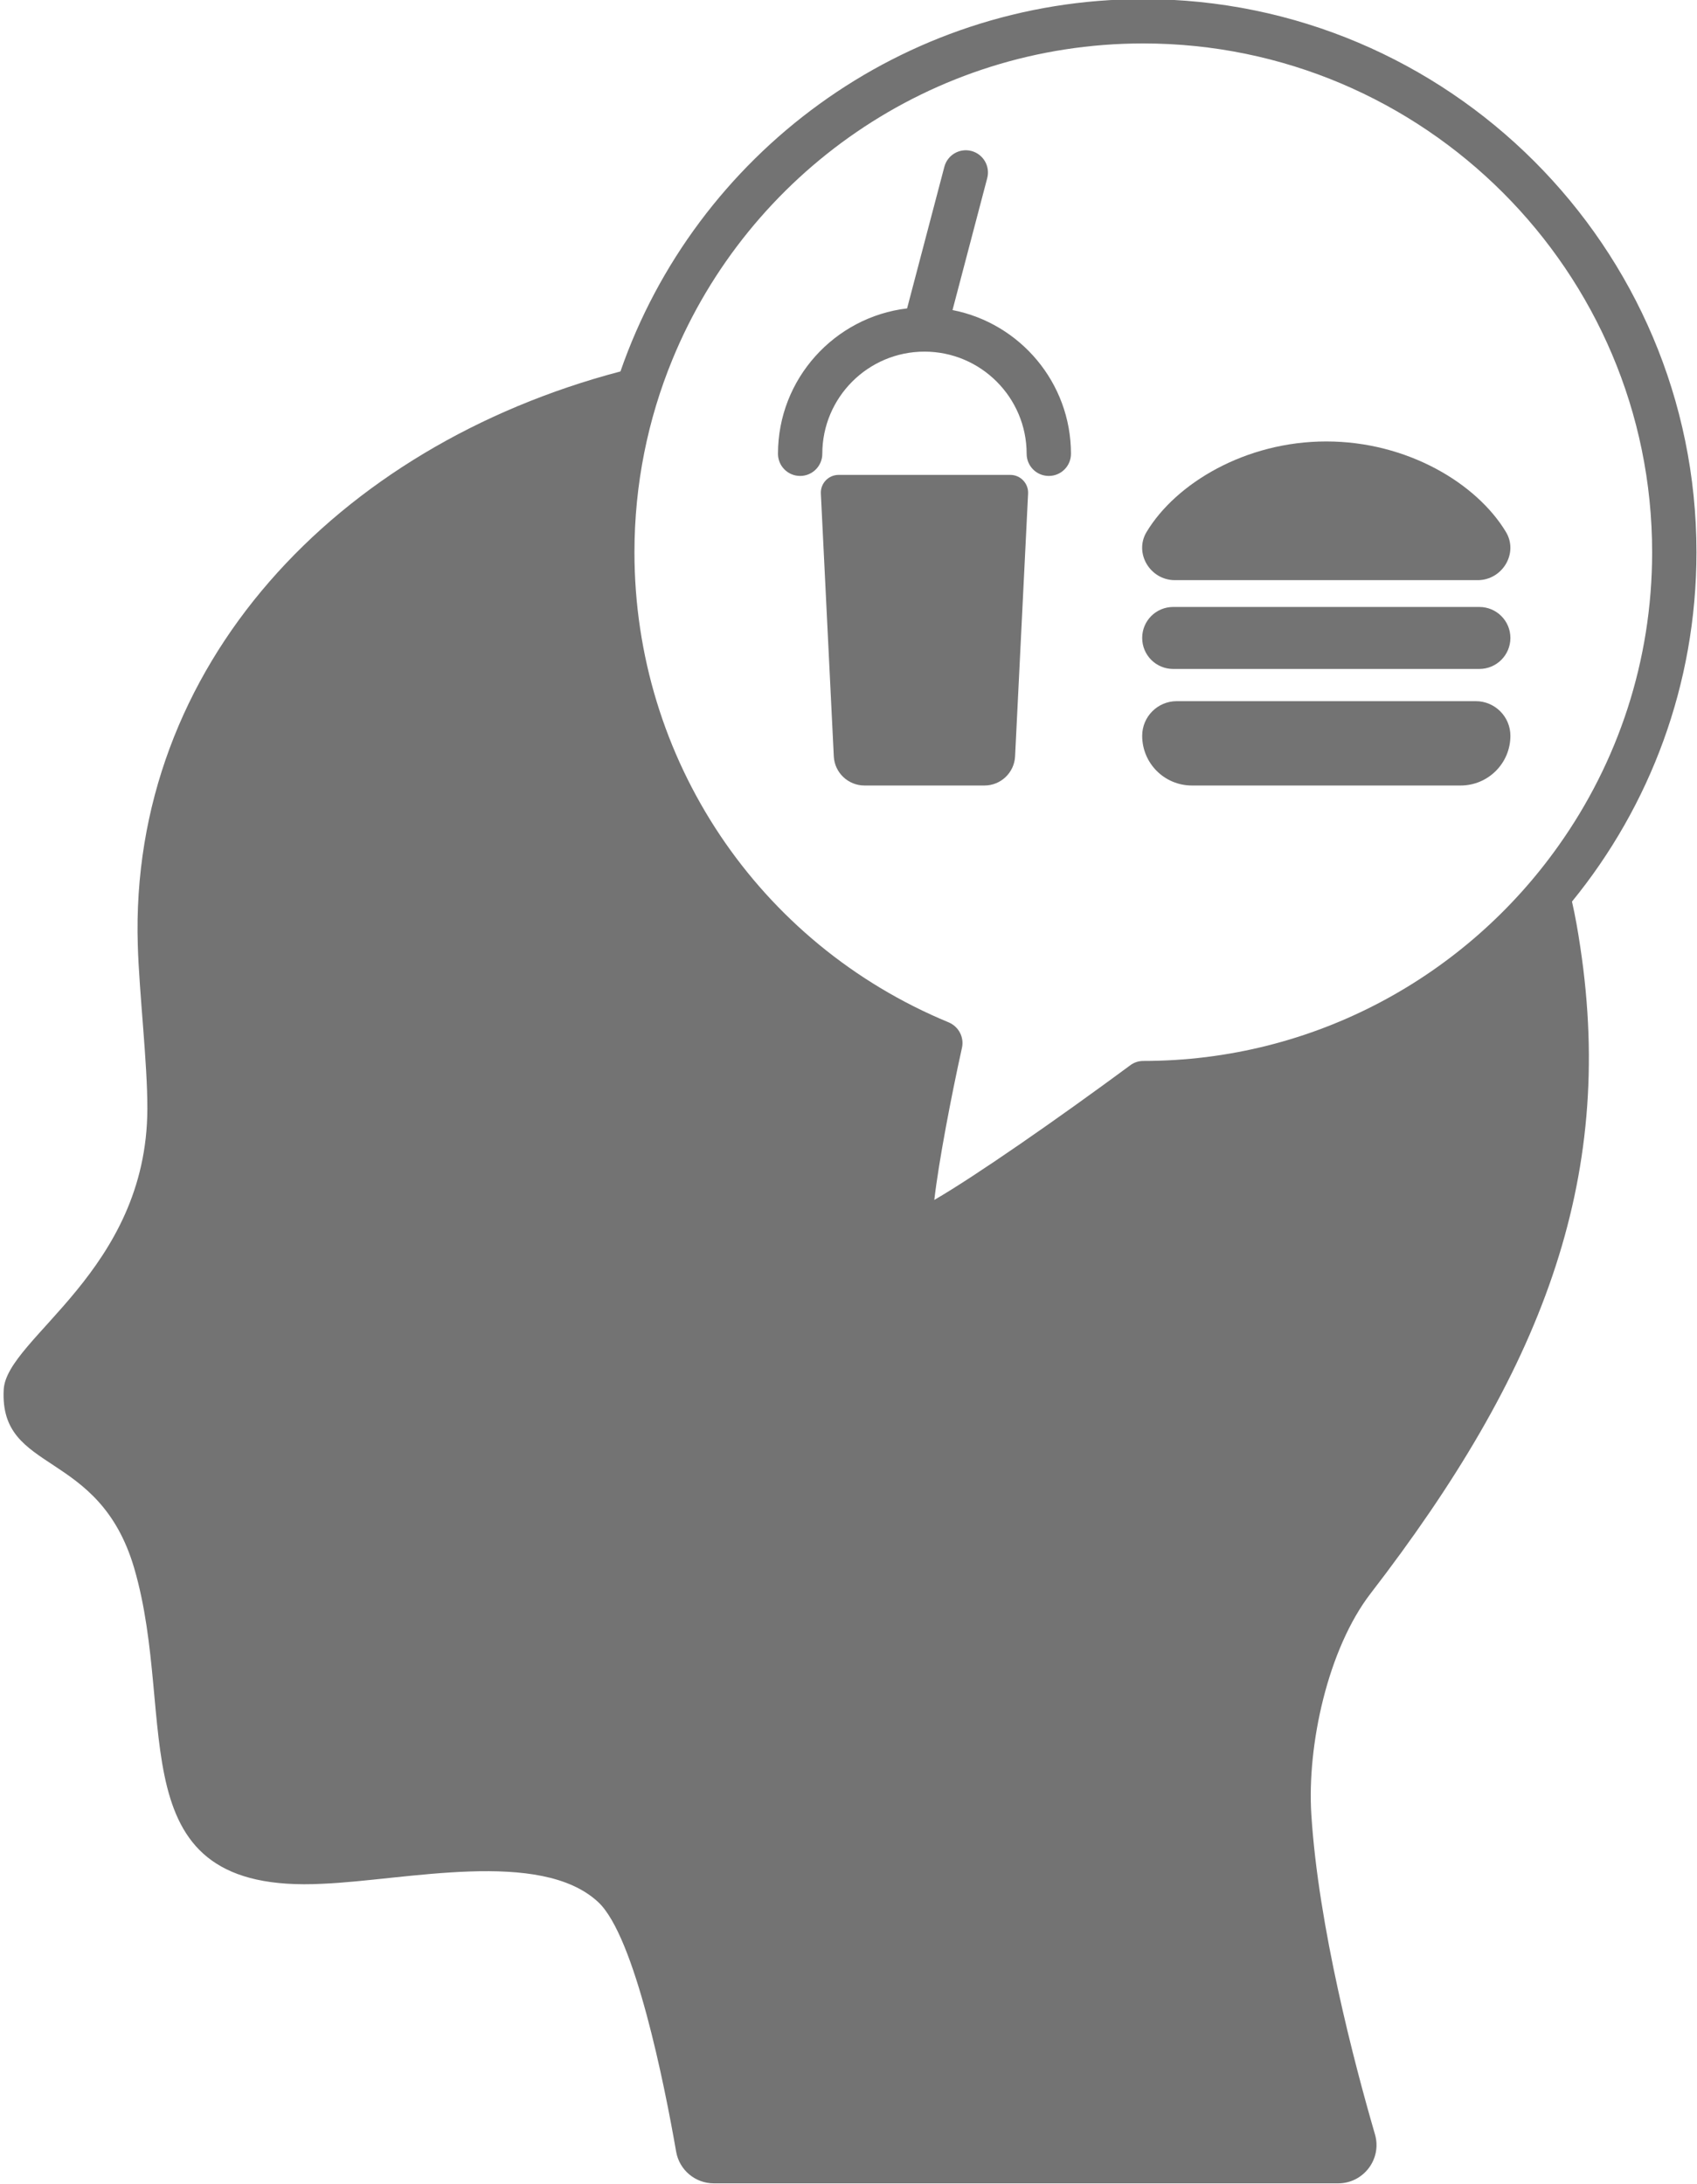
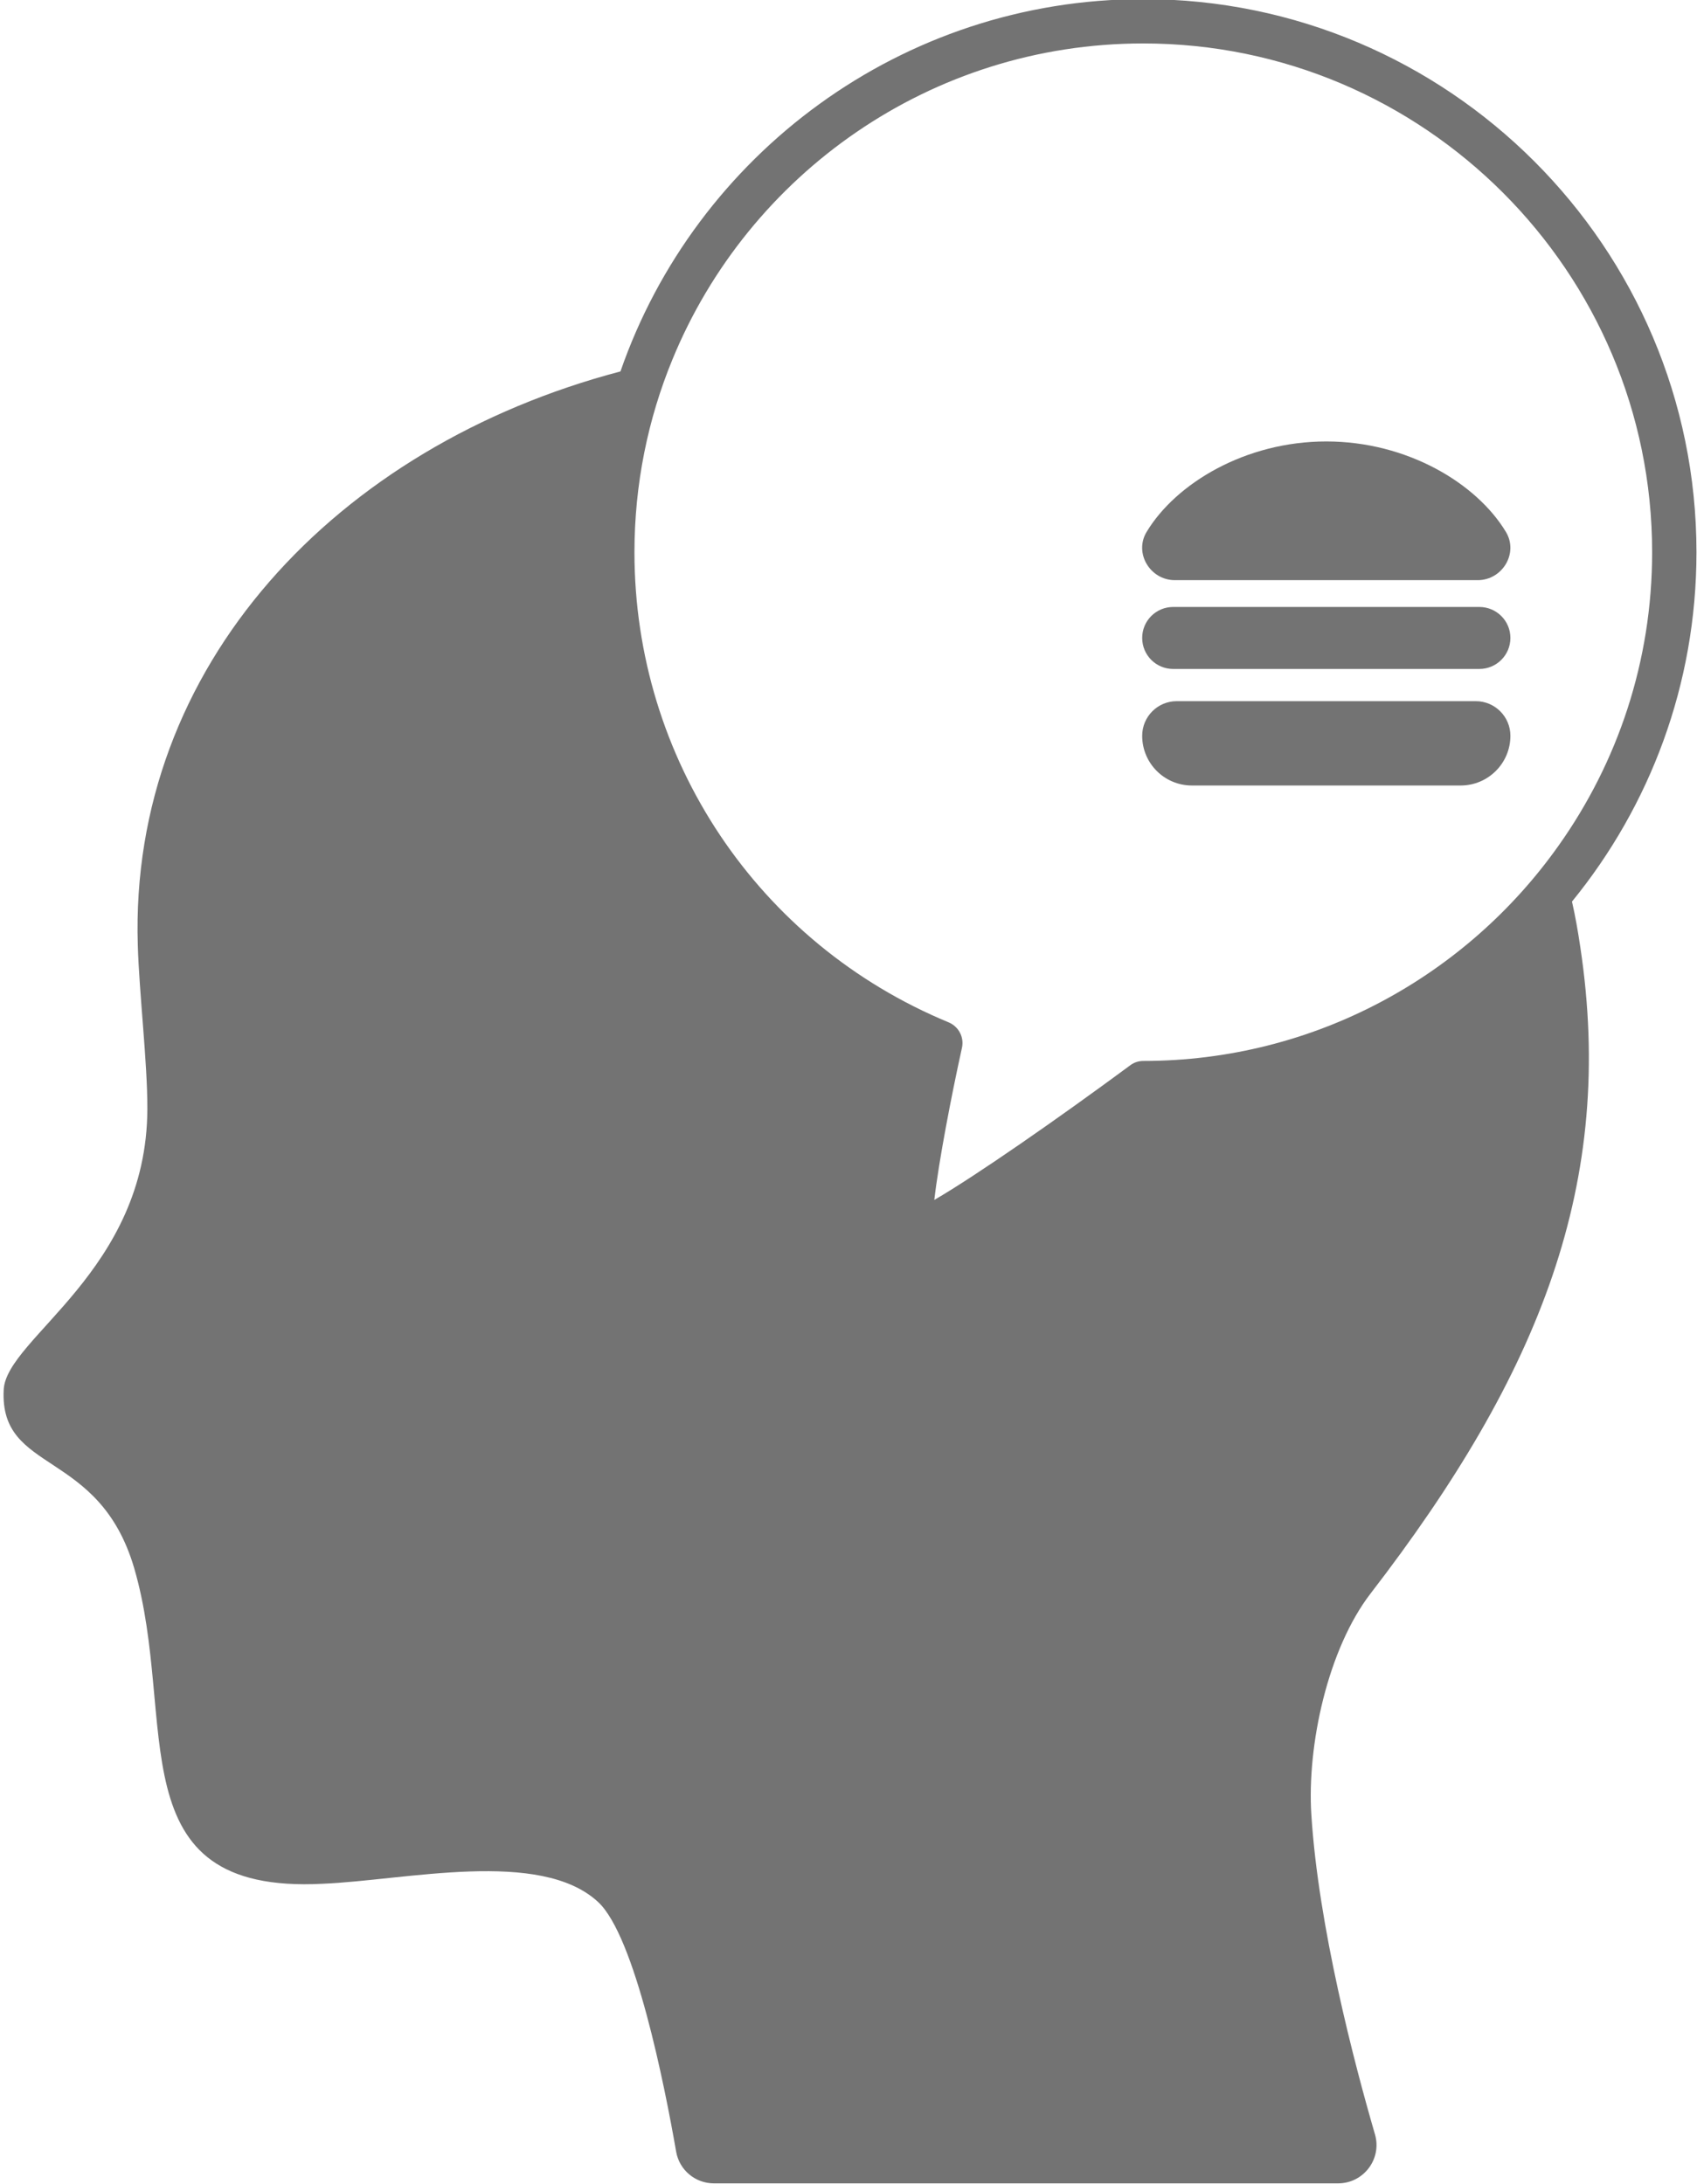
<svg xmlns="http://www.w3.org/2000/svg" fill="#000000" height="123.2" preserveAspectRatio="xMidYMid meet" version="1" viewBox="19.1 1.8 95.7 123.2" width="95.7" zoomAndPan="magnify">
  <g fill="#737373" id="change1_1">
-     <path d="M 74.617 46.105 L 67.852 46.105 C 66.93 46.105 66.168 45.383 66.121 44.465 L 65.391 29.637 C 65.363 29.066 65.82 28.586 66.391 28.586 L 76.078 28.586 C 76.648 28.586 77.105 29.066 77.078 29.637 L 76.344 44.465 C 76.297 45.383 75.539 46.105 74.617 46.105" fill="inherit" />
    <path d="M 102.43 34.523 C 103.828 34.523 104.746 32.996 104.023 31.801 C 102.375 29.066 98.461 26.699 93.895 26.699 C 89.328 26.699 85.41 29.066 83.762 31.801 C 83.039 32.996 83.961 34.523 85.355 34.523 L 102.43 34.523" fill="inherit" />
    <path d="M 101.469 46.105 L 86.316 46.105 C 84.766 46.105 83.512 44.852 83.512 43.301 C 83.512 42.223 84.383 41.348 85.461 41.348 L 102.324 41.348 C 103.402 41.348 104.277 42.223 104.277 43.301 C 104.277 44.852 103.02 46.105 101.469 46.105" fill="inherit" />
    <path d="M 102.527 39.531 L 85.258 39.531 C 84.293 39.531 83.512 38.75 83.512 37.781 C 83.512 36.816 84.293 36.035 85.258 36.035 L 102.527 36.035 C 103.492 36.035 104.277 36.816 104.277 37.781 C 104.277 38.75 103.492 39.531 102.527 39.531" fill="inherit" />
-     <path d="M 72.816 19.289 L 74.773 11.848 C 74.949 11.18 74.551 10.492 73.883 10.316 C 73.215 10.141 72.531 10.539 72.355 11.211 L 70.254 19.195 C 66.16 19.684 62.973 23.172 62.973 27.395 C 62.973 28.086 63.531 28.645 64.223 28.645 C 64.91 28.645 65.473 28.086 65.473 27.395 C 65.473 24.219 68.055 21.633 71.234 21.633 C 74.41 21.633 76.996 24.219 76.996 27.395 C 76.996 28.086 77.555 28.645 78.246 28.645 C 78.938 28.645 79.496 28.086 79.496 27.395 C 79.496 23.383 76.617 20.027 72.816 19.289" fill="inherit" />
    <path d="M 83.57 4.25 C 99.391 4.25 112.27 17.121 112.27 32.949 C 112.27 39.109 110.32 44.809 107 49.488 C 101.801 56.84 93.23 61.641 83.57 61.641 C 83.301 61.641 83.039 61.73 82.832 61.891 C 78.719 64.93 74.082 68.152 71.789 69.48 C 72.039 67.301 72.762 63.551 73.348 60.902 C 73.48 60.309 73.168 59.711 72.609 59.469 C 61.84 55.02 54.879 44.598 54.879 32.949 C 54.879 29.109 55.641 25.43 57.02 22.078 C 61.309 11.621 71.59 4.25 83.57 4.25 Z M 108.219 55.219 C 108.09 54.348 107.941 53.488 107.75 52.652 C 112.141 47.27 114.77 40.41 114.77 32.949 C 114.77 15.738 100.77 1.75 83.57 1.75 C 69.941 1.75 58.32 10.539 54.09 22.75 C 38.09 26.961 26.379 39.359 26.871 55.121 C 26.949 57.809 27.418 61.75 27.41 64.332 C 27.391 73.5 19.461 77.262 19.309 80.18 C 19.059 84.969 24.68 83.469 26.668 90.25 C 29.18 98.848 25.57 108.66 37.289 108.051 C 41.969 107.859 49.57 106.051 52.832 109.082 C 54.91 111.012 56.582 119.43 57.23 123.16 C 57.41 124.199 58.309 124.949 59.359 124.949 L 94.559 124.949 C 96 124.949 97.039 123.57 96.641 122.191 C 95.469 118.16 93.449 110.461 93.051 104.148 C 92.801 100.219 93.988 94.801 96.391 91.68 C 105.969 79.25 110.219 68.469 108.219 55.219" fill="inherit" />
  </g>
</svg>